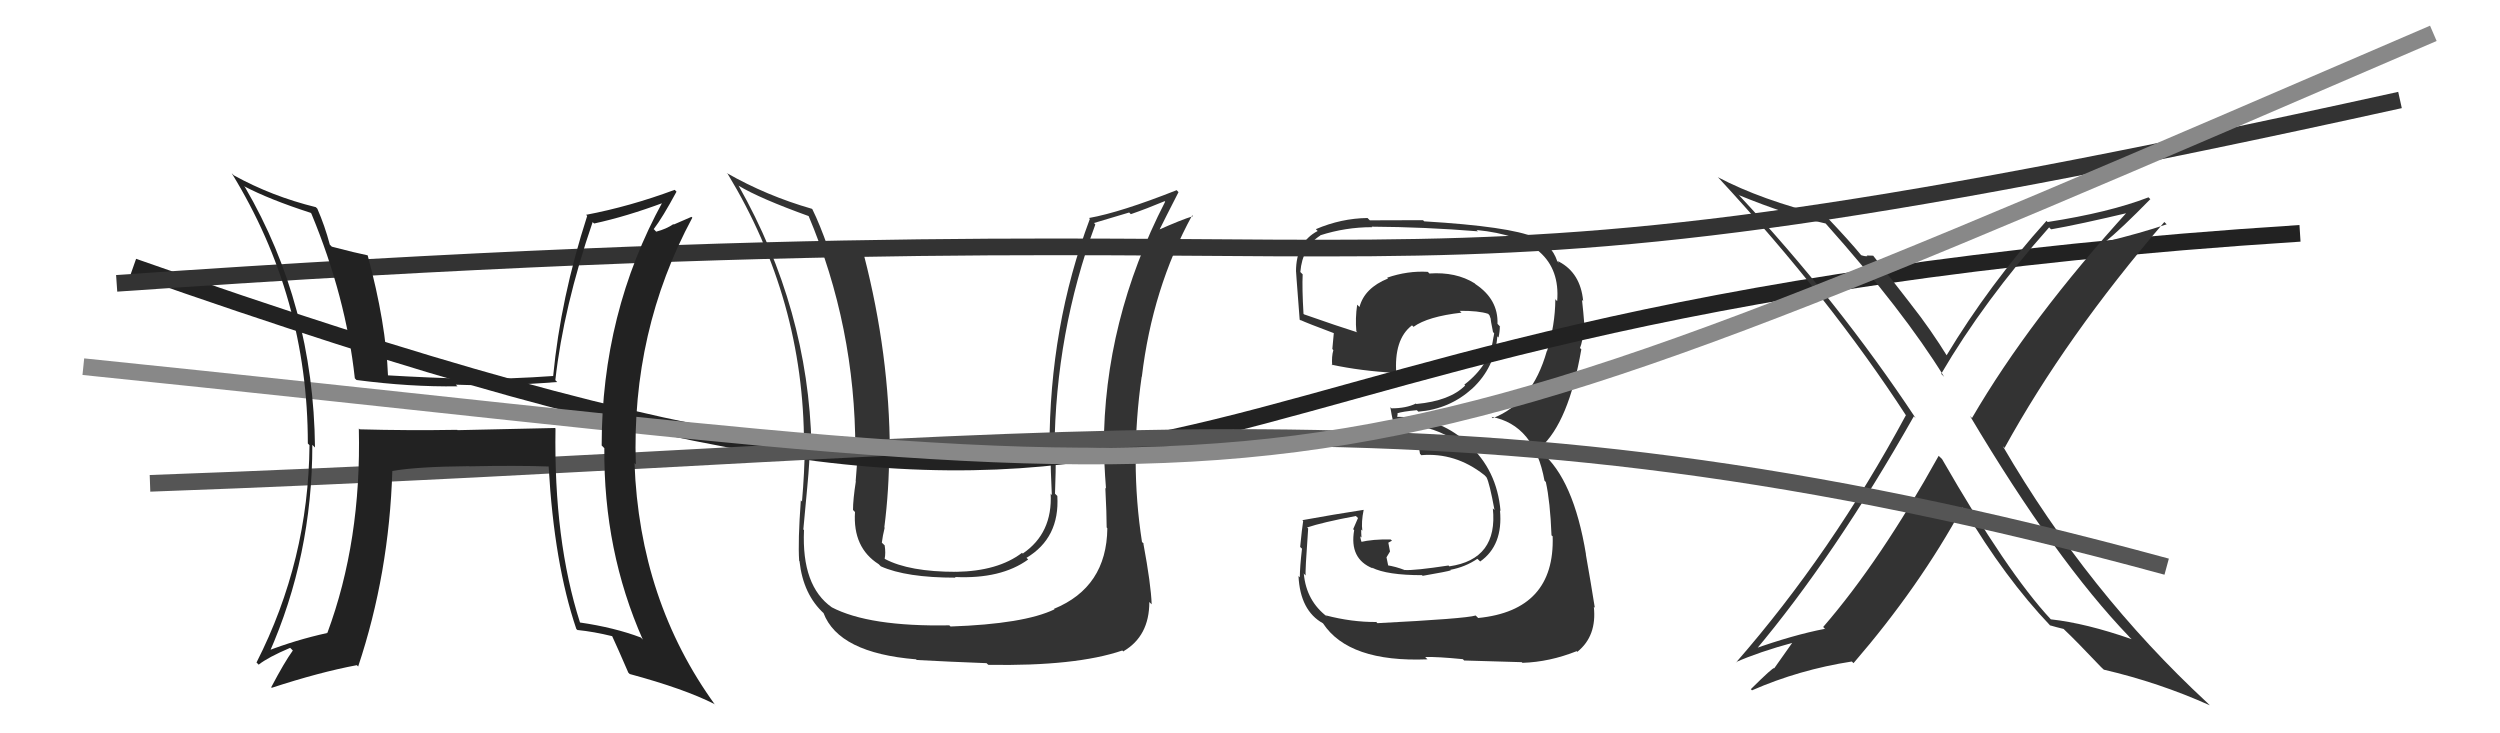
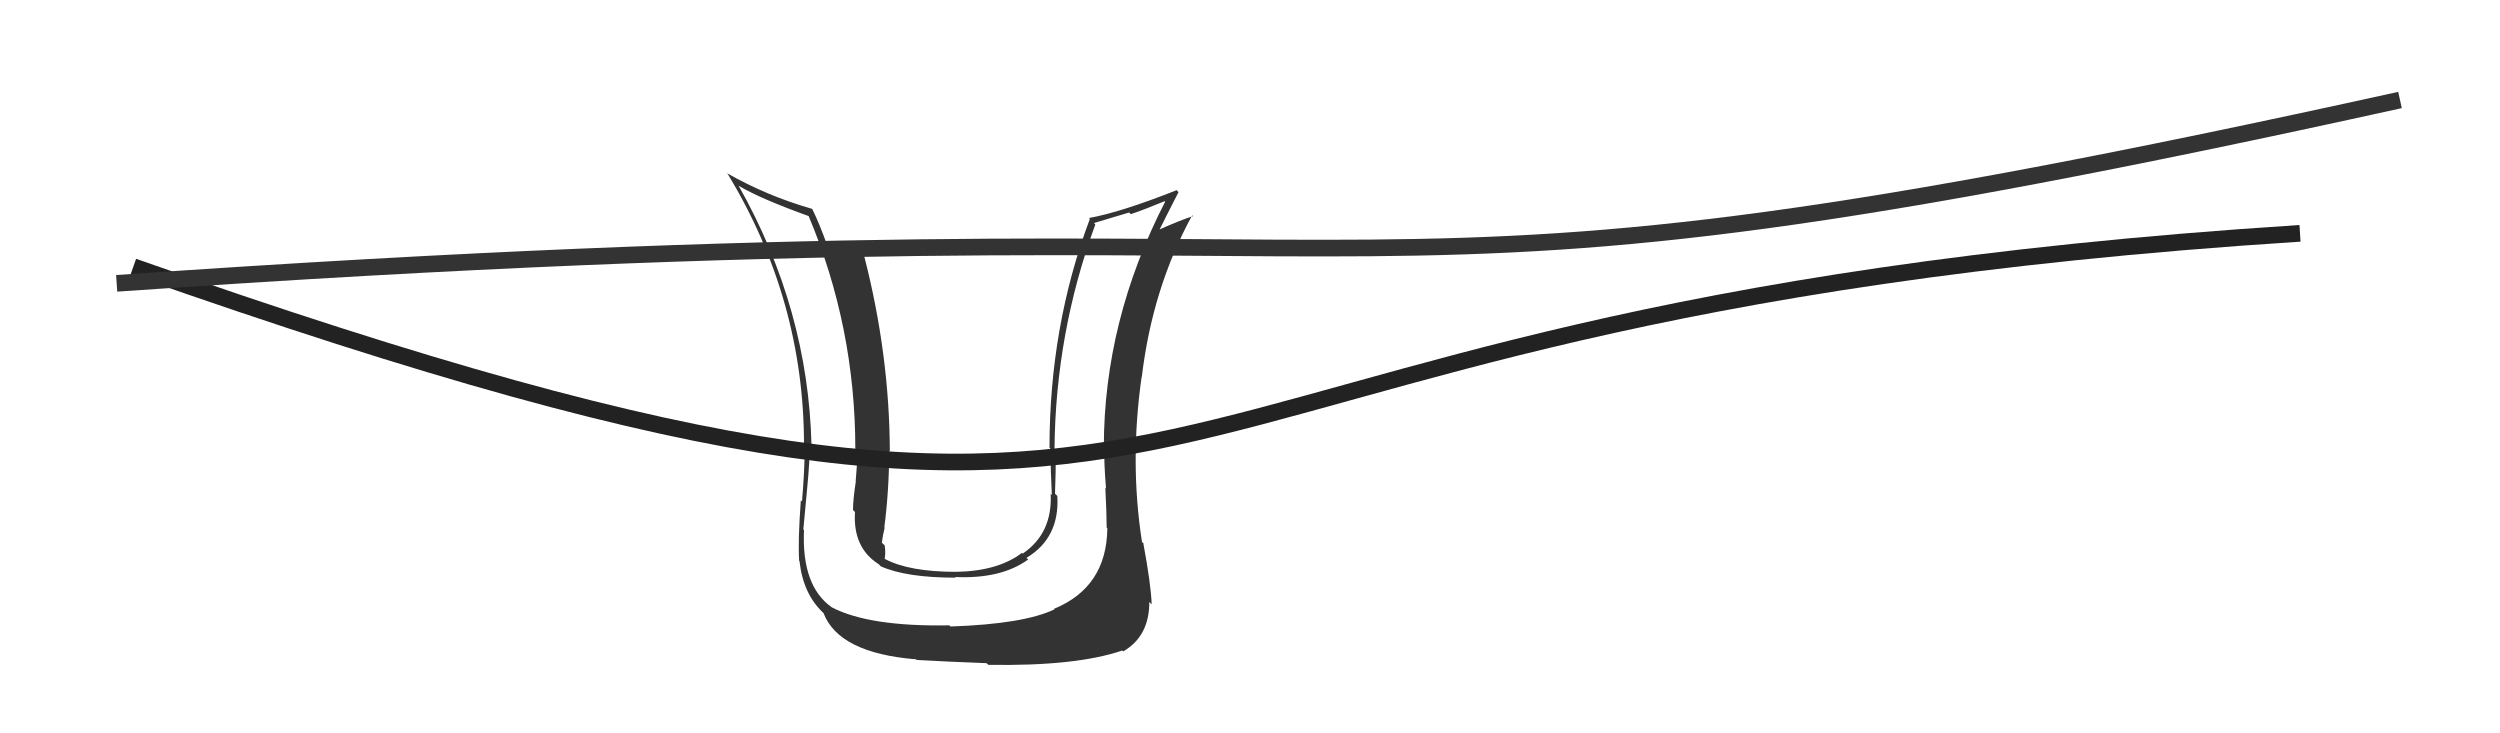
<svg xmlns="http://www.w3.org/2000/svg" width="150" height="44" viewBox="0,0,150,44">
-   <path fill="#333" d="M82.65 37.40L82.54 37.28L82.57 37.32Q81.10 37.33 79.54 36.92L79.61 36.98L79.64 37.01Q78.38 36.06 78.23 34.43L78.19 34.38L78.34 34.53Q78.30 34.34 78.49 31.71L78.43 31.65L78.42 31.65Q79.34 31.34 81.35 30.96L81.48 31.08L81.19 31.75L81.25 31.81Q80.95 33.53 82.36 34.10L82.37 34.11L82.32 34.06Q83.23 34.51 85.32 34.51L85.25 34.44L85.36 34.55Q86.86 34.29 87.05 34.22L87.00 34.17L87.02 34.19Q87.92 34.02 88.64 33.53L88.73 33.61L88.81 33.69Q90.19 32.72 90.00 30.63L90.04 30.66L90.03 30.65Q89.82 28.20 88.09 26.64L88.01 26.56L87.95 26.50Q86.29 25.01 83.82 25.01L83.83 25.03L83.86 24.82L83.83 24.80Q84.14 24.69 85.02 24.61L85.00 24.60L85.10 24.70Q86.97 24.55 88.34 23.31L88.33 23.30L88.34 23.31Q89.69 22.05 89.84 20.19L89.83 20.17L89.91 20.25Q89.99 19.91 89.99 19.57L90.03 19.62L89.85 19.43Q89.90 17.96 88.53 17.05L88.60 17.12L88.48 17.00Q87.36 16.30 85.76 16.41L85.70 16.34L85.66 16.31Q84.45 16.24 83.23 16.66L83.25 16.68L83.28 16.71Q81.87 17.28 81.57 18.42L81.59 18.44L81.43 18.28Q81.31 19.11 81.38 19.87L81.32 19.81L81.44 19.94Q80.29 19.58 78.24 18.86L78.32 18.94L78.21 18.83Q78.12 17.29 78.16 16.46L78.16 16.46L78.02 16.32Q78.15 14.81 79.22 14.13L79.33 14.25L79.21 14.12Q80.73 13.63 82.33 13.63L82.34 13.64L82.30 13.60Q85.52 13.62 88.68 13.88L88.68 13.88L88.59 13.80Q93.74 14.30 93.43 18.07L93.27 17.90L93.32 17.96Q93.31 19.51 92.82 21.07L92.73 20.98L92.81 21.06Q91.93 24.18 89.57 25.09L89.46 24.98L89.49 25.01Q92.06 25.49 92.67 28.84L92.73 28.90L92.75 28.92Q93.01 30.09 93.09 32.11L93.07 32.10L93.16 32.18Q93.30 36.62 88.69 37.08L88.63 37.02L88.54 36.93Q87.93 37.12 82.64 37.39ZM87.91 39.69L87.75 39.53L87.85 39.63Q88.44 39.65 91.30 39.73L91.32 39.75L91.35 39.77Q92.97 39.72 94.60 39.07L94.70 39.17L94.64 39.11Q95.82 38.16 95.63 36.41L95.75 36.52L95.69 36.47Q95.46 35.01 95.15 33.26L95.32 33.43L95.16 33.27Q94.42 28.76 92.48 27.13L92.52 27.17L92.39 26.85L92.42 26.84L92.43 26.85Q94.12 25.34 94.88 20.96L94.89 20.97L94.80 20.88Q94.95 20.53 95.06 19.58L95.10 19.62L95.07 19.59Q95.00 18.68 94.92 17.99L95.00 18.08L94.99 18.06Q94.83 16.38 93.54 15.70L93.48 15.64L93.53 15.77L93.43 15.66Q93.09 14.64 91.95 14.11L92.00 14.16L92.08 14.24Q90.59 13.59 85.45 13.28L85.39 13.22L85.38 13.21Q83.79 13.22 82.19 13.22L82.12 13.15L82.05 13.08Q80.47 13.10 78.95 13.75L78.98 13.78L79.06 13.86Q77.76 14.54 77.76 16.29L77.76 16.29L77.77 16.30Q77.72 15.83 77.98 19.18L78.08 19.28L78.00 19.19Q78.43 19.39 80.06 20.00L79.89 19.83L80.03 19.97Q79.98 20.45 79.94 20.94L79.95 20.95L80.00 21.01Q79.89 21.39 79.93 21.93L79.90 21.89L79.89 21.88Q81.67 22.26 83.69 22.37L83.83 22.52L83.78 22.46Q83.62 20.36 84.72 19.52L84.71 19.51L84.81 19.61Q85.67 18.99 87.69 18.76L87.57 18.64L87.58 18.65Q88.72 18.64 89.29 18.83L89.29 18.83L89.37 18.92Q89.42 19.04 89.45 19.15L89.44 19.14L89.47 19.35L89.58 19.92L89.65 20.00Q89.63 20.16 89.59 20.31L89.62 20.34L89.59 20.32Q89.39 21.90 87.86 23.08L87.89 23.11L87.91 23.13Q87.00 24.05 84.98 24.24L84.92 24.17L84.96 24.21Q84.37 24.50 83.49 24.50L83.35 24.36L83.42 24.43Q83.47 24.78 83.62 25.46L83.54 25.38L83.64 25.48Q85.29 25.38 86.74 26.10L86.78 26.14L86.64 26.12L85.17 26.40L85.05 26.28Q85.09 26.62 85.20 27.23L85.31 27.34L85.27 27.31Q87.32 27.14 89.03 28.48L89.08 28.52L89.19 28.64Q89.37 28.97 89.67 30.60L89.61 30.54L89.57 30.50Q89.89 33.56 86.96 33.98L86.98 34.00L86.91 33.93Q84.86 34.24 84.29 34.20L84.32 34.23L84.30 34.21Q83.74 33.99 83.20 33.91L83.31 34.02L83.19 33.44L83.40 33.09L83.30 32.56L83.52 32.44L83.44 32.37Q82.39 32.34 81.59 32.53L81.61 32.56L81.77 32.71Q81.62 32.37 81.62 32.18L81.65 32.21L81.69 32.25Q81.67 32.00 81.67 31.77L81.65 31.75L81.74 31.84Q81.67 31.32 81.82 30.59L81.89 30.66L81.82 30.59Q80.00 30.87 78.14 31.21L78.04 31.11L78.19 31.26Q78.12 31.69 78.01 32.81L78.01 32.82L78.12 32.92Q77.99 34.03 77.99 34.64L77.95 34.60L77.91 34.56Q78.01 36.64 79.38 37.40L79.30 37.32L79.38 37.40Q80.93 39.75 85.65 39.56L85.61 39.52L85.51 39.42Q86.25 39.40 87.77 39.55Z" />
  <path fill="#333" d="M66.41 31.66L66.42 31.67L66.44 31.70Q66.40 35.23 63.24 36.53L63.21 36.50L63.27 36.56Q61.44 37.44 57.03 37.59L56.92 37.48L56.96 37.52Q52.14 37.61 49.89 36.43L49.97 36.51L49.91 36.44Q48.09 35.16 48.24 31.81L48.24 31.80L48.20 31.77Q48.25 31.17 48.44 29.19L48.50 29.25L48.44 29.19Q48.59 27.62 48.59 26.63L48.58 26.63L48.69 26.74Q48.50 18.55 44.31 11.13L44.42 11.24L44.33 11.15Q45.59 11.91 48.56 12.98L48.43 12.85L48.50 12.92Q51.32 19.59 51.32 26.97L51.51 27.16L51.46 27.11Q51.44 27.69 51.34 28.87L51.37 28.90L51.35 28.88Q51.18 29.98 51.18 30.59L51.21 30.63L51.30 30.72Q51.16 32.86 52.72 33.85L52.77 33.90L52.85 33.98Q54.37 34.66 57.34 34.66L57.44 34.76L57.30 34.62Q60.06 34.75 61.69 33.57L61.57 33.45L61.59 33.47Q63.59 32.27 63.44 29.76L63.33 29.65L63.30 29.62Q63.35 28.37 63.35 27.04L63.31 27.00L63.27 26.96Q63.33 19.98 65.72 13.47L65.64 13.38L67.75 12.75L67.85 12.85Q68.78 12.53 69.88 12.07L69.98 12.17L69.91 12.10Q66.23 19.26 66.23 26.84L66.16 26.77L66.26 26.87Q66.23 27.67 66.36 29.31L66.28 29.24L66.32 29.27Q66.40 30.85 66.40 31.65ZM68.66 32.66L68.62 32.61L68.52 32.52Q67.77 27.70 68.50 22.60L68.47 22.57L68.51 22.61Q69.14 17.30 71.53 12.92L71.64 13.03L71.58 12.97Q70.88 13.18 69.43 13.83L69.44 13.84L69.51 13.90Q69.91 13.09 70.71 11.53L70.70 11.52L70.60 11.41Q67.24 12.74 65.34 13.08L65.38 13.12L65.39 13.14Q62.97 19.58 62.97 26.86L62.95 26.84L63.02 26.91Q63.04 28.29 63.11 29.70L63.01 29.60L63.04 29.62Q63.16 31.99 61.37 33.21L61.48 33.32L61.32 33.17Q59.88 34.27 57.36 34.31L57.33 34.27L57.37 34.31Q54.55 34.31 53.10 33.54L53.15 33.59L53.08 33.52Q53.15 33.18 53.08 32.72L53.11 32.75L52.91 32.56Q52.96 32.15 53.08 31.66L53.02 31.60L53.06 31.64Q53.35 29.38 53.35 27.05L53.31 27.02L53.39 27.09Q53.37 21.26 51.85 15.36L51.75 15.26L51.77 15.28Q51.11 15.22 49.70 14.88L49.68 14.86L49.68 14.86Q49.19 13.46 48.74 12.55L48.80 12.61L48.72 12.53Q46.00 11.75 43.60 10.38L43.64 10.42L43.66 10.43Q48.24 17.99 48.24 26.70L48.23 26.70L48.29 26.76Q48.27 28.37 48.12 30.08L48.13 30.10L48.05 30.02Q47.87 32.47 47.95 33.65L48.00 33.70L47.97 33.67Q48.19 35.68 49.45 36.82L49.30 36.68L49.41 36.78Q50.32 39.18 54.96 39.56L54.94 39.53L55.00 39.60Q57.06 39.71 59.19 39.79L59.30 39.89L59.30 39.89Q64.56 39.98 67.34 39.03L67.44 39.13L67.40 39.08Q68.96 38.17 68.96 36.12L69.07 36.23L69.10 36.26Q69.06 35.07 68.60 32.60Z" />
  <path d="M8 16 C79 41,60 19,138 14" stroke="#222" fill="none" />
-   <path fill="#333" d="M116.45 27.47L116.51 27.53L116.32 27.35Q112.82 33.66 109.39 37.62L109.54 37.77L109.49 37.73Q107.58 38.10 105.14 38.97L105.25 39.08L105.27 39.09Q110.07 33.39 114.83 24.98L114.90 25.05L114.94 25.09Q110.28 18.06 104.30 11.67L104.20 11.56L104.34 11.71Q107.26 12.91 109.54 13.41L109.52 13.38L109.53 13.40Q114.21 18.65 116.65 22.61L116.59 22.55L116.47 22.43Q119.03 18.06 122.95 13.64L122.99 13.69L123.07 13.76Q124.69 13.48 127.89 12.72L127.75 12.58L127.75 12.59Q121.78 19.14 118.32 25.08L118.34 25.10L118.20 24.96Q123.36 33.63 127.74 38.19L127.72 38.18L127.90 38.35Q125.15 37.39 123.05 37.16L123.05 37.16L123.04 37.15Q120.44 34.36 116.52 27.54ZM123.04 37.56L122.96 37.49L123.00 37.52Q123.37 37.63 123.83 37.74L123.78 37.70L123.87 37.79Q124.52 38.40 126.04 40.00L126.09 40.05L126.23 40.18Q129.54 40.95 132.59 42.32L132.54 42.27L132.43 42.16Q125.27 35.53 120.17 26.77L120.35 26.96L120.27 26.88Q123.96 20.18 129.86 13.32L129.84 13.30L130.00 13.46Q128.43 13.99 126.26 14.52L126.41 14.66L126.28 14.54Q127.27 13.74 129.02 11.95L128.92 11.85L128.91 11.84Q126.55 12.75 122.86 13.32L122.77 13.24L122.79 13.25Q119.36 17.06 116.77 21.36L116.81 21.40L116.92 21.51Q115.83 19.74 114.65 18.25L114.66 18.26L112.39 15.34L112.00 15.33L112.04 15.37Q111.90 15.39 111.67 15.31L111.73 15.36L111.66 15.30Q111.01 14.50 109.53 12.94L109.59 13.00L109.55 12.96Q105.66 12.00 103.07 10.63L103.12 10.68L103.13 10.69Q109.80 17.90 114.37 24.94L114.50 25.07L114.35 24.92Q109.91 33.16 104.17 39.74L104.15 39.73L104.15 39.73Q105.52 39.12 107.65 38.54L107.59 38.49L106.46 40.09L106.45 40.09Q106.39 40.02 105.05 41.35L104.96 41.26L105.12 41.42Q107.95 40.18 111.11 39.69L111.11 39.69L111.21 39.79Q115.16 35.21 117.75 30.45L117.82 30.52L117.84 30.54Q120.30 34.68 123.01 37.53Z" />
-   <path d="M9 29 C65 27,86 22,130 34" stroke="#555" fill="none" />
  <path d="M7 17 C93 11,76 21,144 6" stroke="#333" fill="none" />
-   <path d="M5 22 C83 30,74 33,146 2" stroke="#888" fill="none" />
-   <path fill="#222" d="M33.37 25.75L33.30 25.68L27.45 25.81L27.43 25.79Q24.51 25.84 21.58 25.76L21.55 25.73L21.53 25.71Q21.69 32.46 19.64 37.98L19.55 37.90L19.63 37.98Q17.73 38.40 15.98 39.08L16.03 39.13L16.13 39.23Q18.74 33.35 18.74 26.69L18.78 26.73L18.90 26.85Q18.81 18.28 14.70 11.23L14.69 11.22L14.64 11.17Q16.16 11.97 18.64 12.77L18.73 12.86L18.68 12.81Q20.76 17.82 21.29 22.70L21.37 22.78L21.39 22.80Q24.59 23.22 27.45 23.18L27.44 23.17L27.35 23.08Q30.12 23.19 33.43 22.92L33.36 22.85L33.32 22.81Q33.81 18.42 35.56 13.32L35.58 13.35L35.65 13.41Q37.59 12.99 39.84 12.15L39.86 12.18L39.77 12.09Q36.10 18.77 36.10 26.73L36.20 26.83L36.26 26.89Q36.21 33.05 38.57 38.38L38.49 38.29L38.45 38.25Q36.86 37.65 34.80 37.35L34.93 37.48L34.80 37.35Q33.22 32.41 33.33 25.71ZM34.69 37.84L34.69 37.84L34.65 37.80Q35.63 37.90 36.73 38.17L36.69 38.13L36.73 38.17Q37.06 38.88 37.70 40.36L37.63 40.29L37.78 40.44Q41.07 41.33 42.86 42.24L42.96 42.35L42.92 42.31Q38.37 36.04 38.07 27.78L38.12 27.84L38.15 27.86Q37.88 19.87 41.54 13.06L41.49 13.01L40.43 13.47L40.40 13.45Q39.98 13.74 39.37 13.90L39.25 13.77L39.22 13.75Q39.75 13.06 40.59 11.50L40.60 11.51L40.48 11.39Q37.79 12.39 35.16 12.89L35.22 12.94L35.23 12.96Q33.64 17.88 33.19 22.56L33.10 22.47L33.19 22.56Q30.67 22.74 28.23 22.74L28.27 22.78L28.22 22.73Q25.76 22.67 23.25 22.52L23.40 22.67L23.28 22.55Q23.16 19.39 22.06 15.32L21.97 15.22L22.06 15.32Q21.36 15.18 19.91 14.80L19.89 14.78L19.79 14.68Q19.49 13.55 19.04 12.52L18.96 12.44L18.95 12.43Q16.31 11.78 14.03 10.52L13.97 10.46L13.90 10.39Q18.47 17.82 18.47 26.61L18.45 26.59L18.57 26.71Q18.51 33.62 15.39 39.75L15.38 39.74L15.52 39.88Q16.07 39.44 17.41 38.87L17.54 39.00L17.57 39.03Q17.07 39.72 16.27 41.24L16.28 41.24L16.30 41.27Q19.17 40.33 21.41 39.91L21.37 39.87L21.49 39.99Q23.35 34.42 23.54 28.25L23.37 28.09L23.55 28.26Q24.96 28.00 28.16 27.97L28.32 28.13L28.17 27.98Q31.00 27.92 32.91 27.99L32.95 28.04L32.92 28.01Q33.25 33.82 34.58 37.74Z" />
</svg>